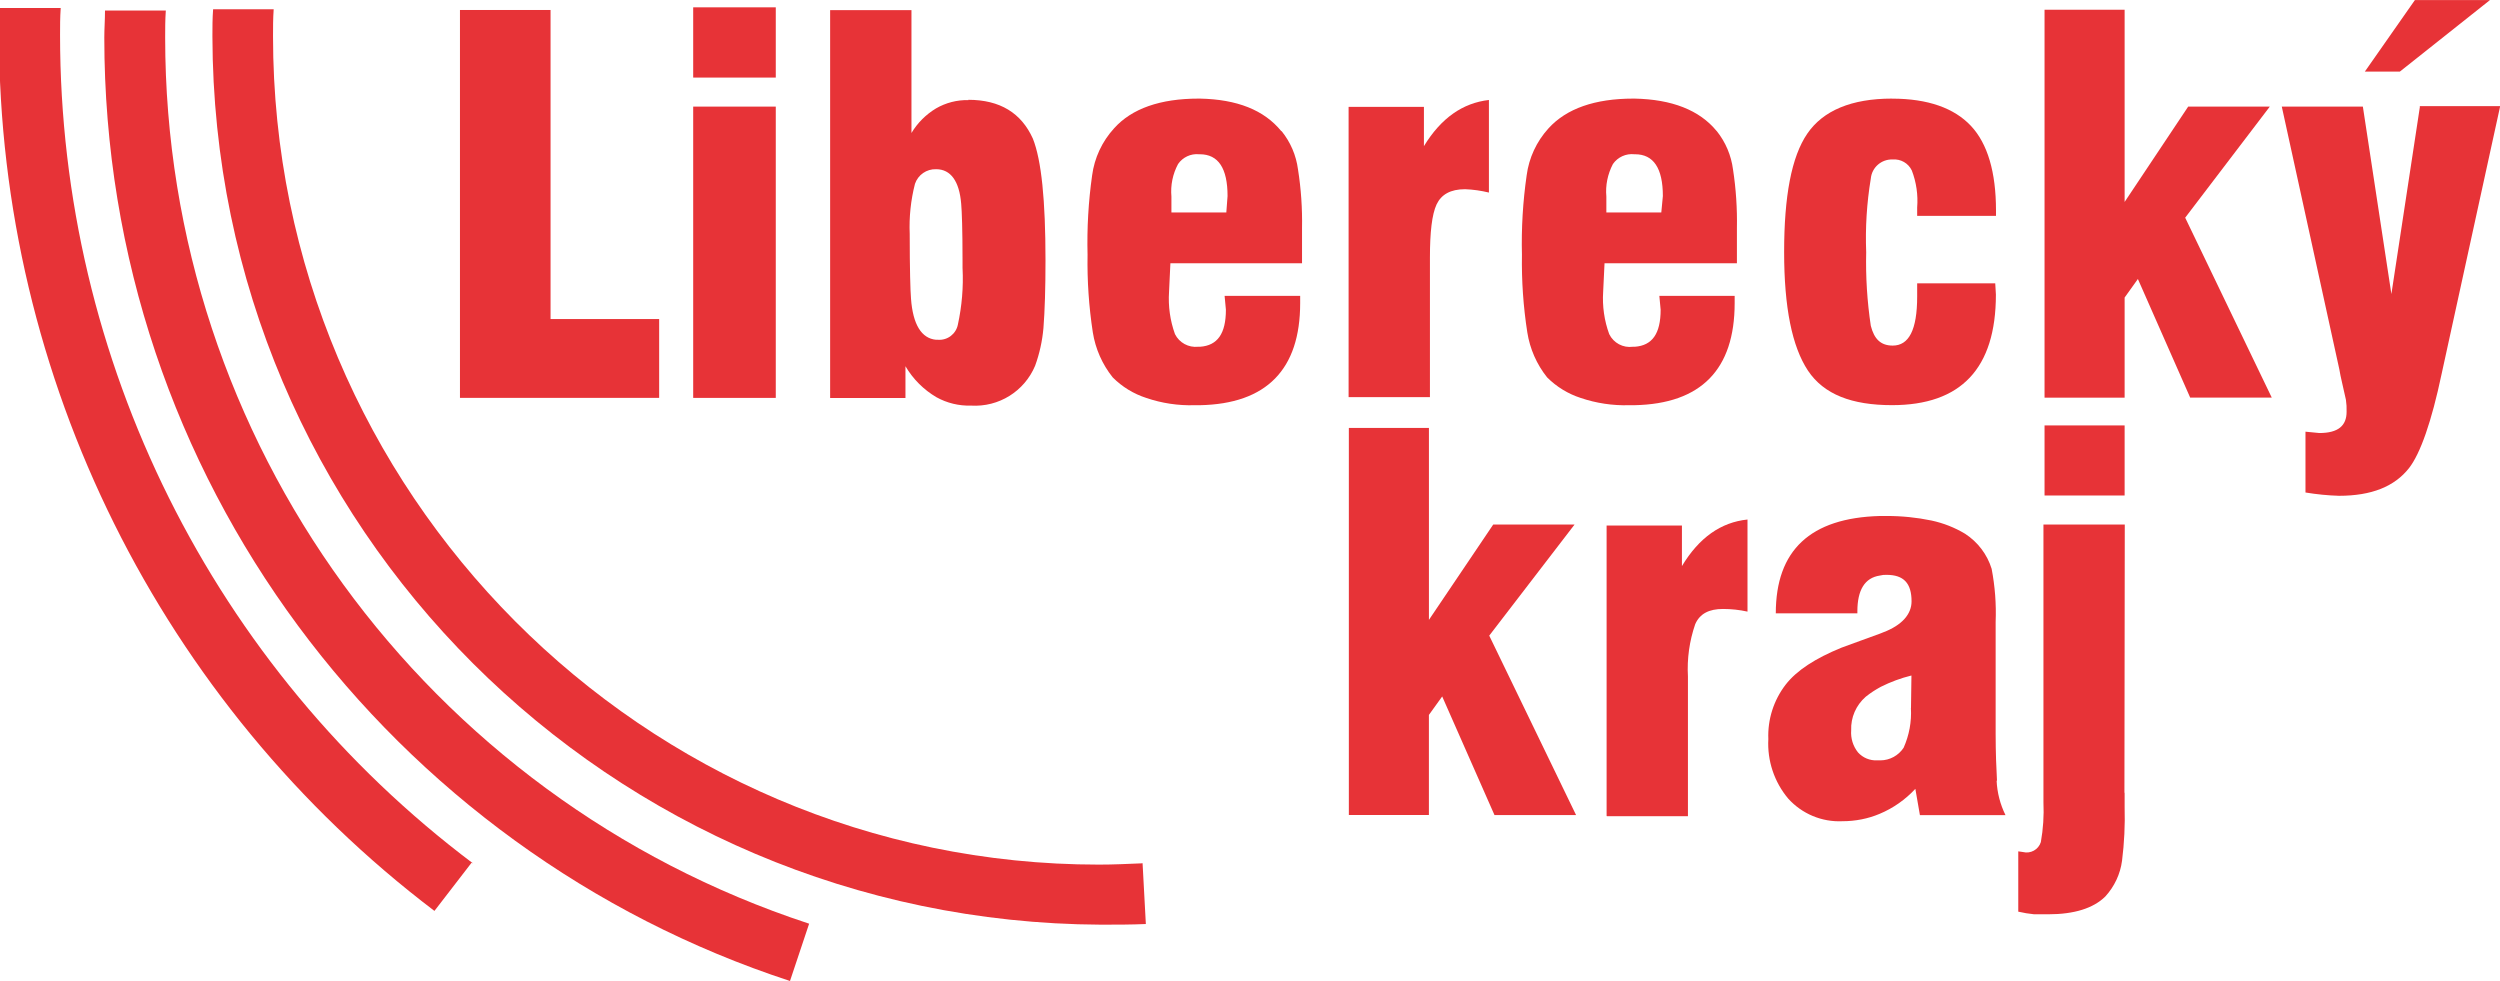
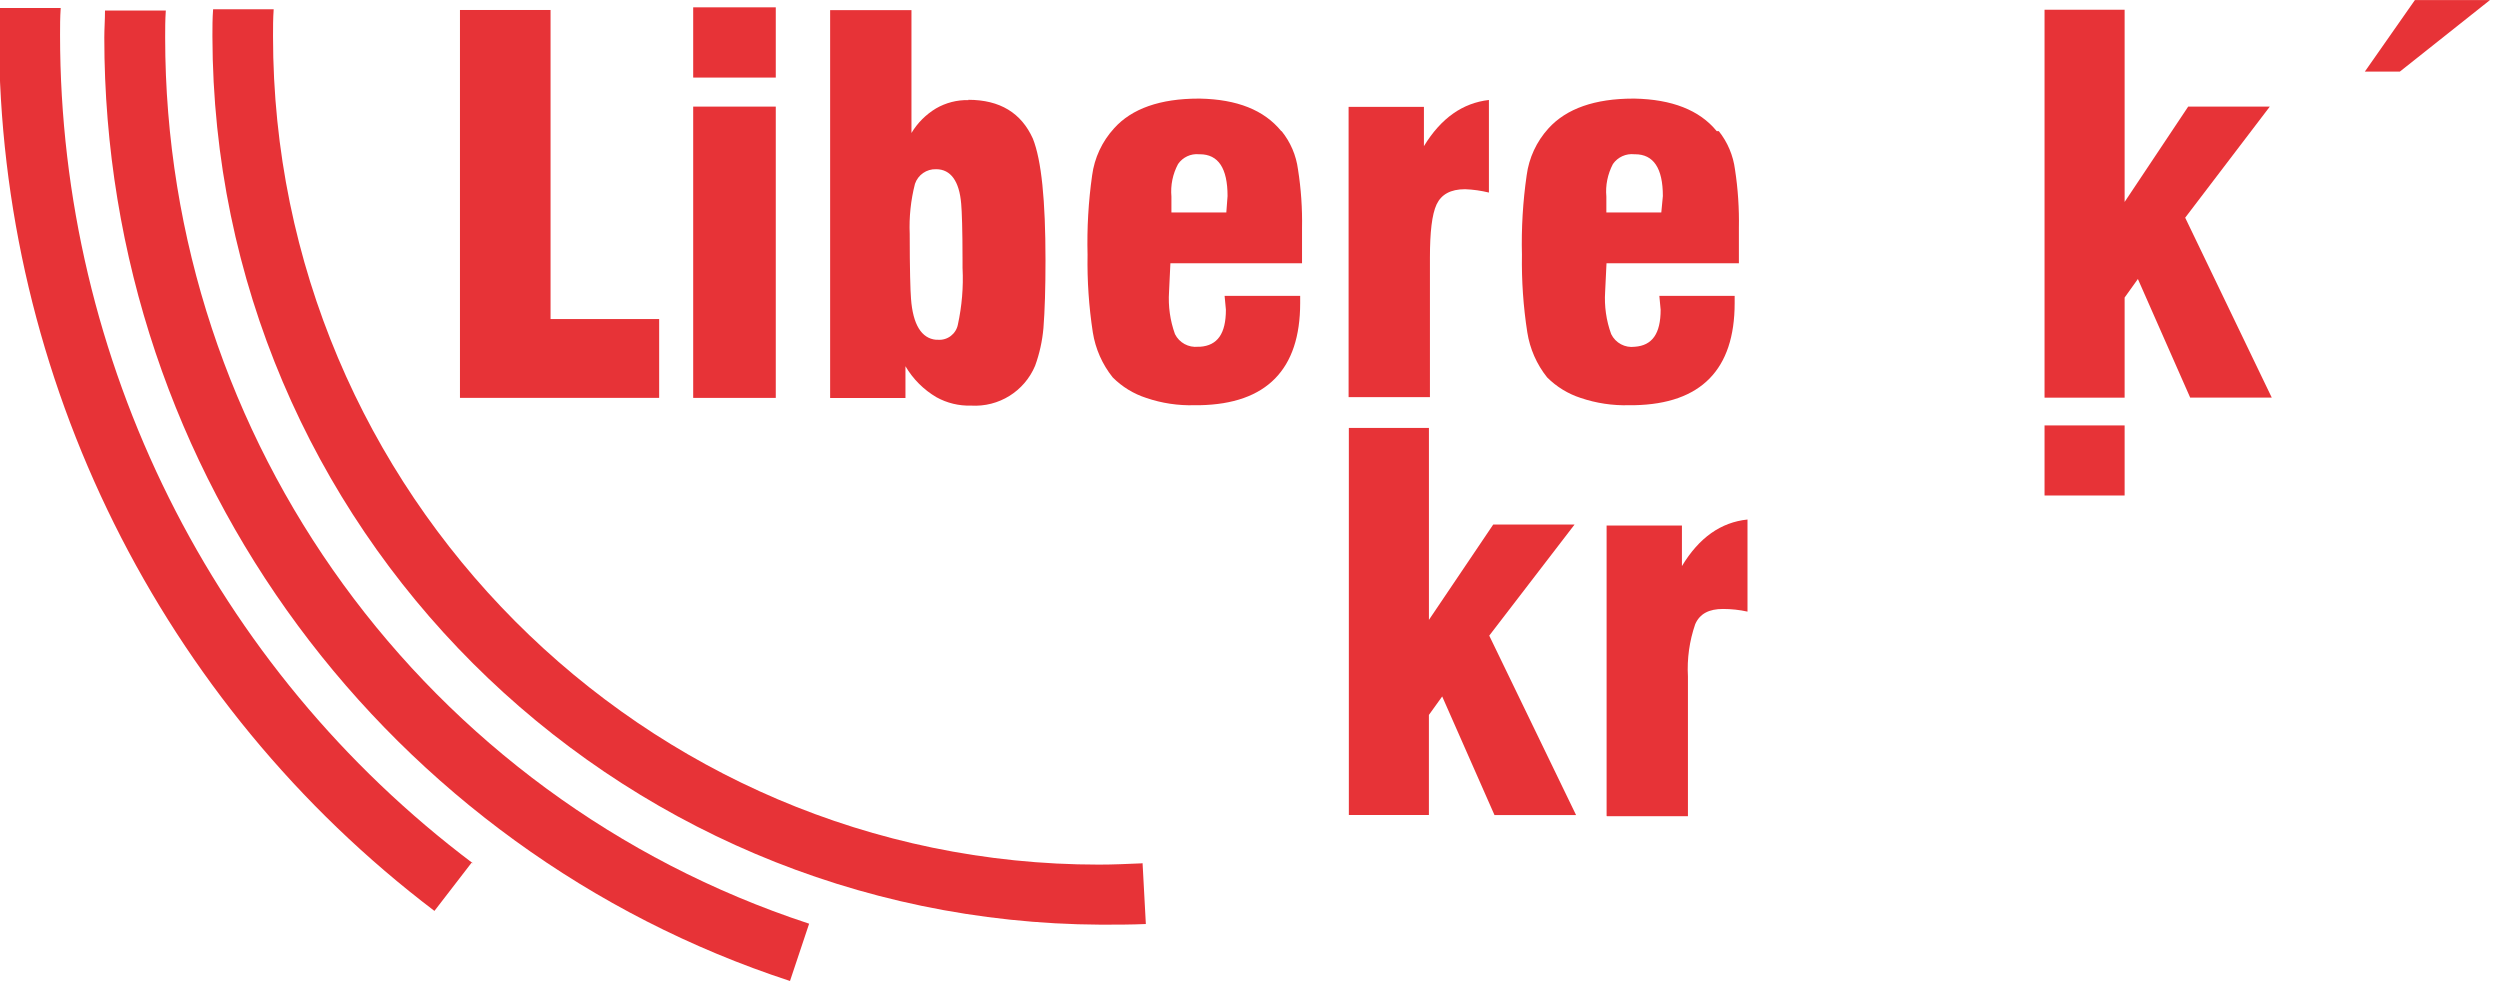
<svg xmlns="http://www.w3.org/2000/svg" width="999px" height="392px" version="1.1" viewBox="0 0 999 392">
  <g fill="#E73337">
    <path d="m189 345c-104-78.2-165-201-165-331 0-3.34 0-7.12.26-10.8h-24.4c0 3.71-.26 7.38-.26 10.8.12 137 64.6 267 174 350l14.8-19.2z" />
    <path d="m456 345c-5.55.23-11.1.5-16.9.5-182 0-330-149-330-331 0-3.34 0-7.12.26-10.8h-24.2c-.28 3.72-.28 7.4-.28 10.8.4 196 159 354 355 355 6.11 0 12.2 0 18-.26l-1.31-24.3z" />
    <path d="m323 369c-153-50.4-257-193-257-354 0-3.34 0-7.12.26-10.8h-24.3c0 3.71-.28 7.38-.28 10.8 0 176 115 325 274 377l7.65-22.9z" />
    <polygon points="817 198 849 198 849 170 817 170" />
-     <path d="m849 317v5.53c.21 7.17-.14 14.3-1.03 21.4-.7 5.34-3.03 10.3-6.68 14.3-4.79 4.74-12.5 7.12-22.8 7.12h-5.64c-2.14-.21-4.26-.56-6.35-1.05v-24.1l1.87.27c3.06.78 6.21-.96 7.15-3.97.94-5.24 1.28-10.6 1.04-15.9v-111h32.5l-.14 107z" />
    <path d="m539 326v-155h32v76.7l25.7-38.1h32.5l-34.1 44.4 34.7 71.7h-32.6l-20.9-47.4-5.31 7.38v40h-32z" />
-     <path d="m798 312c-.26-4.73-.54-11.1-.54-18.8v-44.7c.28-7.1-.26-14.2-1.6-21.2-1.78-5.76-5.52-10.7-10.6-14-4.13-2.49-8.65-4.26-13.4-5.29-5.92-1.23-12-1.84-18-1.82h-2.65c-27.8.76-41.6 13.7-41.6 38.9h32.6v-.8c0-8.45 2.91-13.4 9-14.3.85-.23 1.75-.31 2.65-.28 6.87 0 10 3.34 10 10.6 0 5.04-3.73 9.52-11.4 12.4-.54.28-.81.28-1.35.54-5.04 1.88-10.3 3.7-15.3 5.58-10.3 4.22-17.8 8.98-22.3 14.8-4.76 6.21-7.2 13.9-6.88 21.7-.48 8.64 2.38 17.2 7.95 23.8 5.51 6.11 13.5 9.43 21.7 9.03 5.1 0 10.2-.99 14.8-2.94 5.43-2.26 10.3-5.69 14.3-10l1.82 10.5h34.2c-2.12-4.29-3.33-8.97-3.55-13.8zm-34.4-29.1c.32 5.44-.68 10.9-2.91 15.9-2.05 3.11-5.51 5.01-9.23 5.04h-1.34c-2.91.14-5.71-1.02-7.65-3.16-2.01-2.51-2.98-5.67-2.74-8.86-.2-5.12 1.93-10 5.81-13.4 1.9-1.52 3.94-2.85 6.07-3.99 3.88-1.94 7.96-3.46 12.2-4.5l-.18 13z" />
    <path d="m642 326v-116h30.1v16.2c6.87-11.4 15.6-17.5 26.2-18.6v36.8c-3.22-.71-6.51-1.06-9.8-1.06-5.53 0-9.26 1.86-11.1 6.1-2.31 6.72-3.3 13.8-2.9 20.9v55.8l-32.4.01z" />
    <polygon points="277 31 310 31 310 2.93 277 2.93" />
    <path d="m387 40c-4.54-.11-9.03 1.04-13 3.34-4 2.42-7.38 5.78-9.78 9.8v-49.1h-32.5v155h30.1v-12.7c3.01 5.13 7.29 9.41 12.4 12.4 4.2 2.33 8.96 3.48 13.8 3.34 11.1.66 21.3-5.69 25.6-15.9 1.78-4.87 2.89-9.95 3.34-15.1.54-6.89.82-15.9.82-27 0-24.1-1.62-40.1-5.05-48.7-4.61-10.2-13.1-15.5-25.8-15.5zm-2.36 67.2c.38 7.55-.27 15.1-1.87 22.5-.73 3.72-4.12 6.35-7.92 6.07h-.81c-5.81-.54-9.24-6.07-10-16.4-.26-3.16-.52-11.9-.52-25.9-.28-6.75.43-13.5 2.1-20 1.22-3.61 4.66-5.99 8.47-5.85 5.81 0 9.26 4.78 10 13.8.27 2.91.54 10.3.54 22.8v3.13z" />
    <polygon points="995 .02 965 .02 945 28.6 959 28.6" />
    <path d="m220 3.99h-36.2v155h79.6v-31.5h-43.4v-124z" />
    <polygon points="277 159 310 159 310 42.6 277 42.6" />
    <path d="m512 52.4c-6.89-8.46-17.7-12.7-32.5-13h-.53c-15.3 0-26.7 3.96-33.8 11.9-4.77 5.22-7.84 11.8-8.76 18.8-1.48 10.5-2.09 21.1-1.82 31.7-.18 10.4.53 20.7 2.1 31 1.04 6.58 3.79 12.8 7.95 18 3.73 3.75 8.32 6.57 13.4 8.21 6.22 2.12 12.7 3.1 19.3 2.91h2.11c26.7-.53 40.1-14.3 40.1-40.8v-2.9h-30.2l.52 5.54c0 9.55-3.34 14.3-10.3 14.8h-.79c-3.83.41-7.54-1.59-9.26-5.05-1.95-5.41-2.75-11.2-2.37-16.9l.54-11.4h52.6v-14c.15-7.88-.39-15.8-1.61-23.5-.73-5.62-2.99-10.9-6.54-15.3zm-21.9 32.5h-22v-6.35c-.4-4.49.51-9 2.65-13 1.88-2.73 5.09-4.24 8.42-3.91h.26c7.41 0 11.1 5.58 11.1 16.7l-.49 6.53z" />
    <path d="m907 42.6h-32.6l-25.4 38.1v-76.8h-32v155h32v-40l5.3-7.41 20.9 47.4h32.6l-34.6-71.9 33.9-44.5z" />
-     <path d="m967 42.6-11.4 74.9-11.4-74.9h-32.4l23 105c.5 3.18 1.58 7.14 2.64 12.2.23 1.58.31 3.17.26 4.75 0 5.55-3.34 8.49-10.9 8.49l-5.53-.54v24.3c4.42.73 8.88 1.19 13.4 1.32 13 0 22.2-3.7 28-11.1 4.51-5.81 8.98-18.5 13-37.6l23.4-107h-32.2z" />
-     <path d="m686 52.4c-6.89-8.46-18-12.7-32.8-13h-.53c-15.3 0-26.7 3.96-33.9 11.9-4.77 5.24-7.81 11.8-8.72 18.8-1.51 10.5-2.14 21.1-1.88 31.7-.17 10.4.54 20.7 2.14 31 1.03 6.58 3.76 12.8 7.92 18 3.74 3.74 8.31 6.56 13.4 8.21 6.21 2.11 12.8 3.1 19.3 2.91h2.14c26.7-.53 40.1-14.3 40.1-40.8v-2.9h-30.1l.52 5.54c0 9.55-3.34 14.3-10.3 14.8h-.79c-3.92.54-7.73-1.5-9.46-5.05-1.98-5.4-2.79-11.2-2.42-16.9l.55-11.4h52.9v-14c.15-7.86-.37-15.8-1.56-23.5-.73-5.61-2.96-10.9-6.47-15.3zm-22.2 32.5h-21.9v-6.35c-.41-4.49.52-8.98 2.62-13 1.93-2.78 5.22-4.28 8.6-3.91h.26c7.37 0 11.1 5.58 11.1 16.7l-.62 6.53z" />
-     <path d="m756 39.4c-16.1 0-27.5 4.77-33.8 14-6.35 9.26-9.26 25.1-9.26 47.3 0 22.2 3.17 37.8 9.52 47.4 6.35 9.51 17.5 13.8 33.6 13.8 27.5 0 41.5-14.6 41.5-44.2l-.26-4.47h-31.2v5.27c0 13.4-3.34 19.6-9.77 19.6-4.79 0-7.42-2.63-8.76-7.92-1.46-9.73-2.07-19.6-1.84-29.4-.38-9.83.23-19.7 1.84-29.4.4-4.47 4.27-7.84 8.76-7.65 3.2-.26 6.24 1.48 7.63 4.39 1.81 4.71 2.54 9.79 2.14 14.8v3.34h31.5v-2.14c0-15.3-3.34-26.7-10-33.8-6.68-7.12-17.2-10.9-31.5-10.9z" />
+     <path d="m686 52.4c-6.89-8.46-18-12.7-32.8-13h-.53c-15.3 0-26.7 3.96-33.9 11.9-4.77 5.24-7.81 11.8-8.72 18.8-1.51 10.5-2.14 21.1-1.88 31.7-.17 10.4.54 20.7 2.14 31 1.03 6.58 3.76 12.8 7.92 18 3.74 3.74 8.31 6.56 13.4 8.21 6.21 2.11 12.8 3.1 19.3 2.91h2.14c26.7-.53 40.1-14.3 40.1-40.8v-2.9h-30.1l.52 5.54c0 9.55-3.34 14.3-10.3 14.8c-3.92.54-7.73-1.5-9.46-5.05-1.98-5.4-2.79-11.2-2.42-16.9l.55-11.4h52.9v-14c.15-7.86-.37-15.8-1.56-23.5-.73-5.61-2.96-10.9-6.47-15.3zm-22.2 32.5h-21.9v-6.35c-.41-4.49.52-8.98 2.62-13 1.93-2.78 5.22-4.28 8.6-3.91h.26c7.37 0 11.1 5.58 11.1 16.7l-.62 6.53z" />
    <path d="m569 58.8v-16.1h-30.1v116h32.5v-55.8c0-10 .79-17.2 2.65-21.2 1.89-3.98 5.55-6.09 11.4-6.09 3.22.12 6.4.58 9.52 1.34v-37c-10.4 1.2-19.1 7.15-26 18.5z" />
  </g>
</svg>